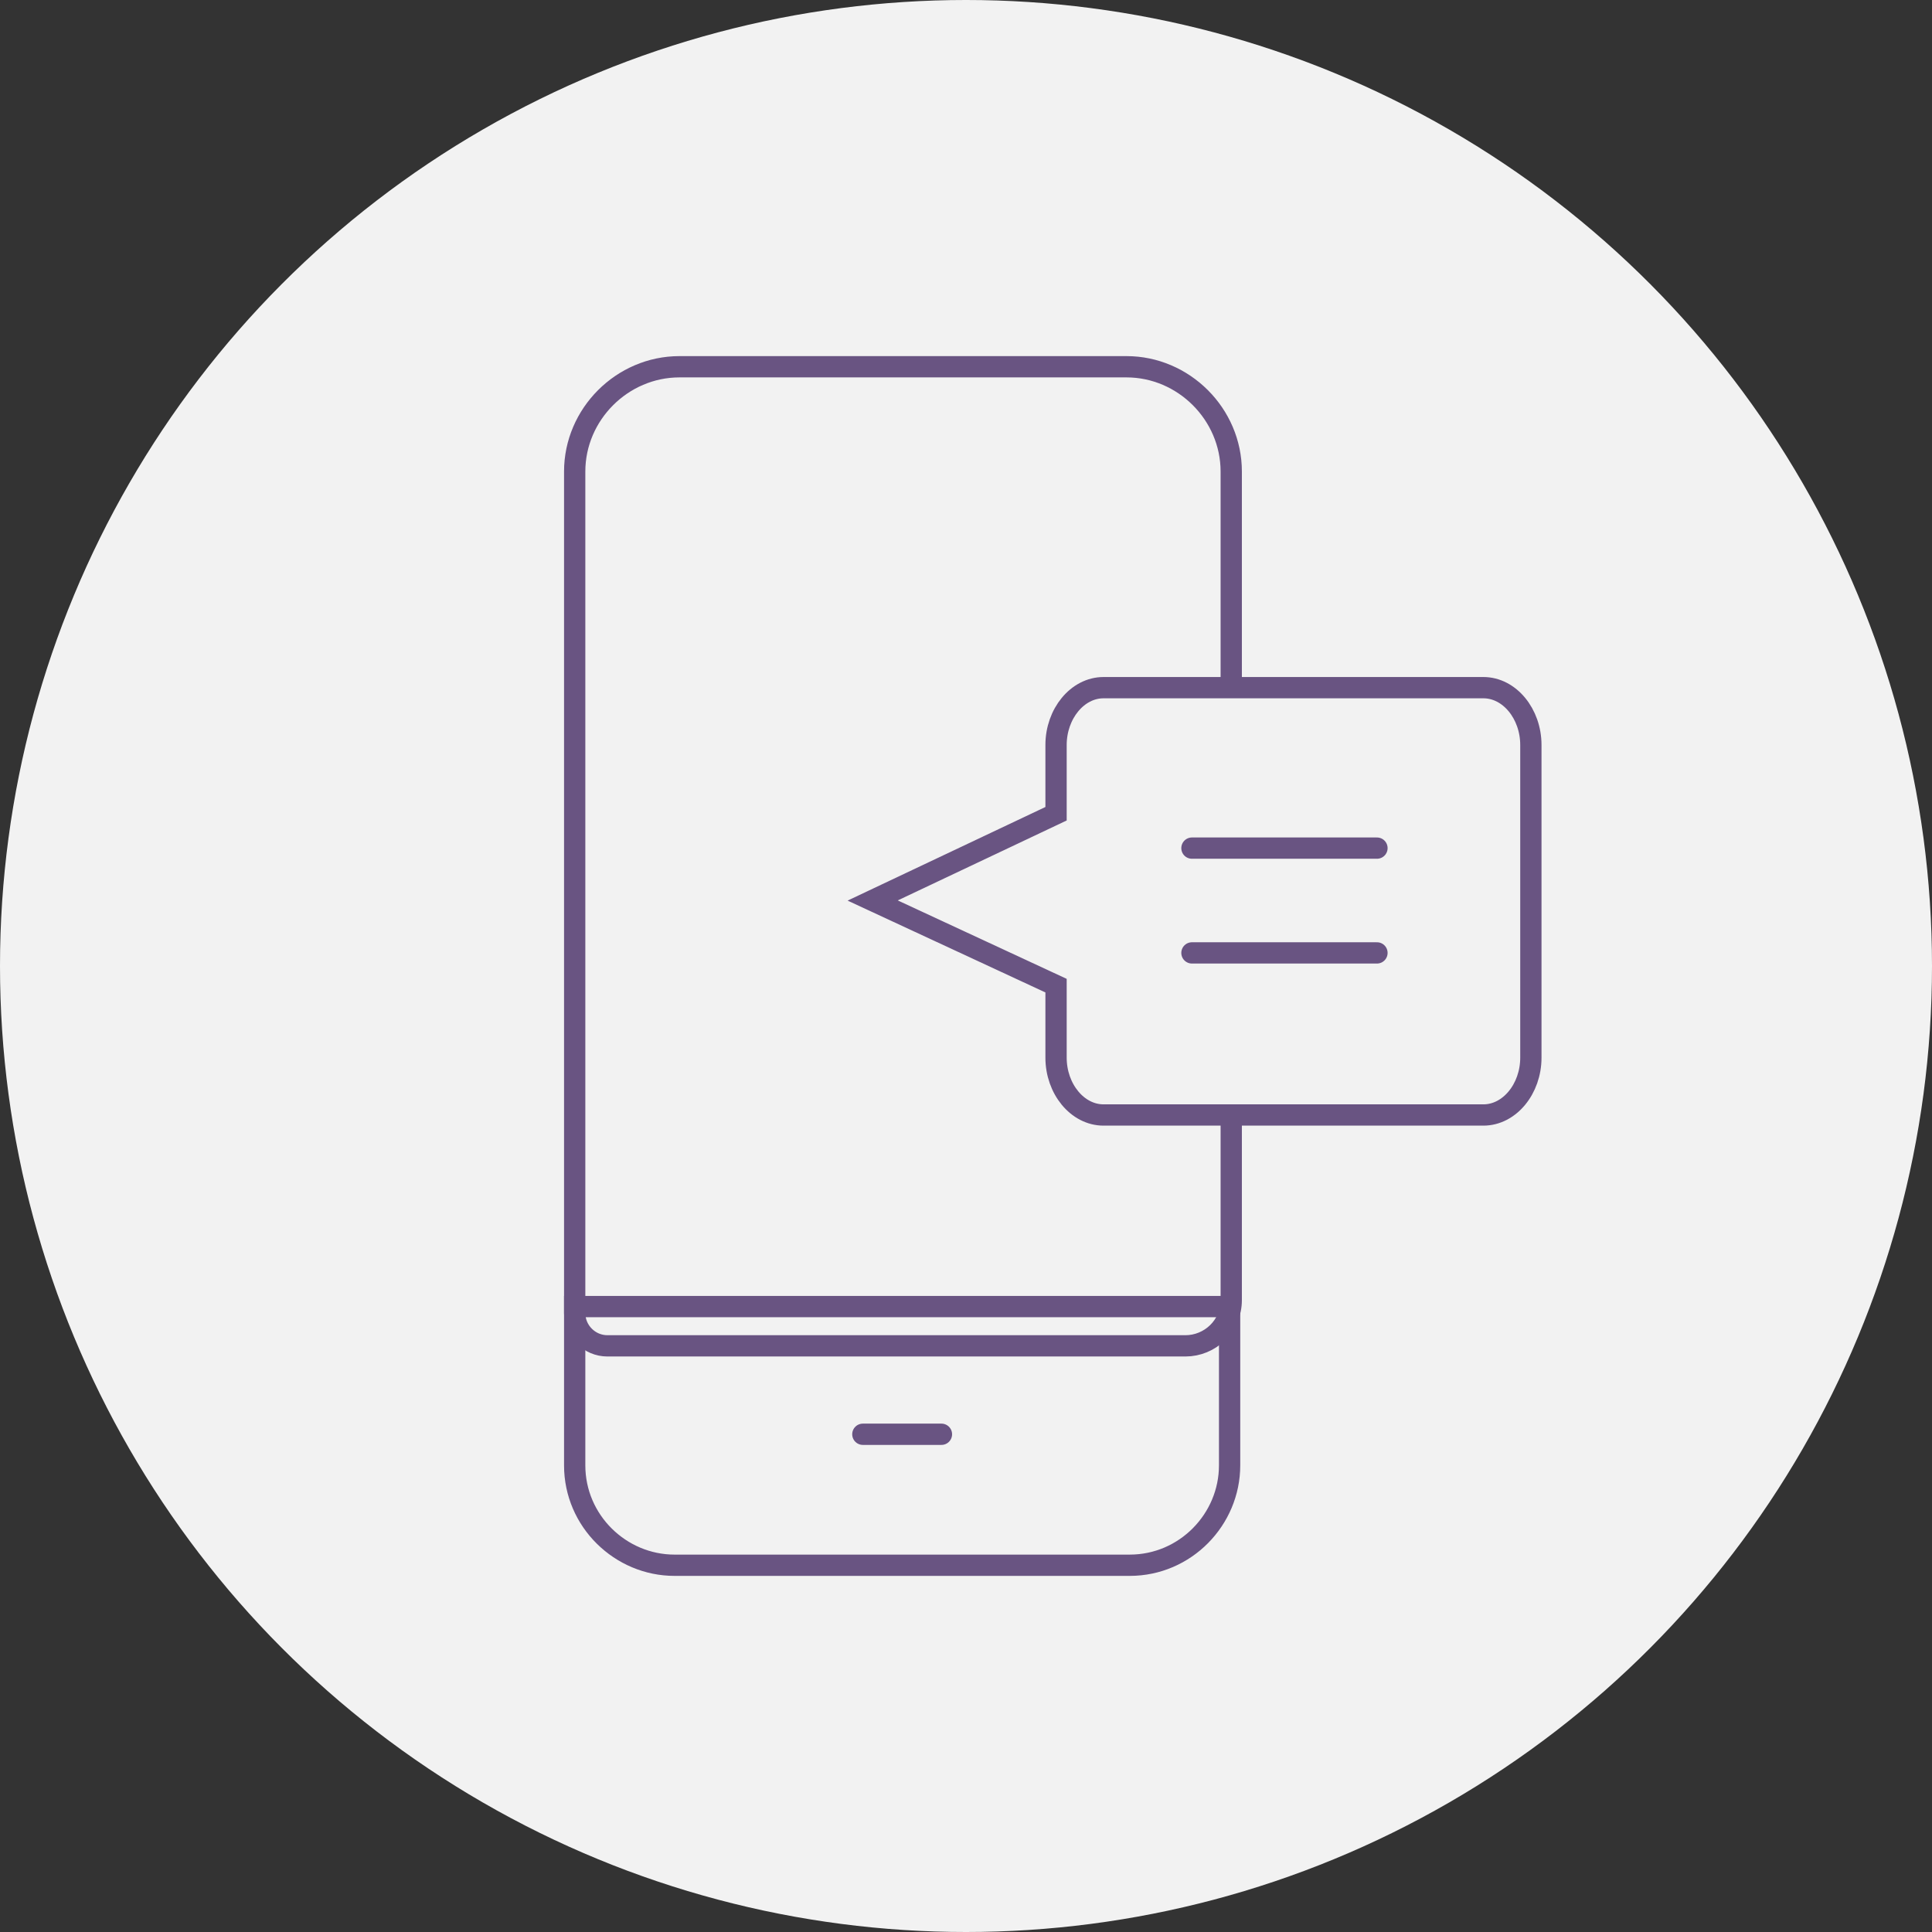
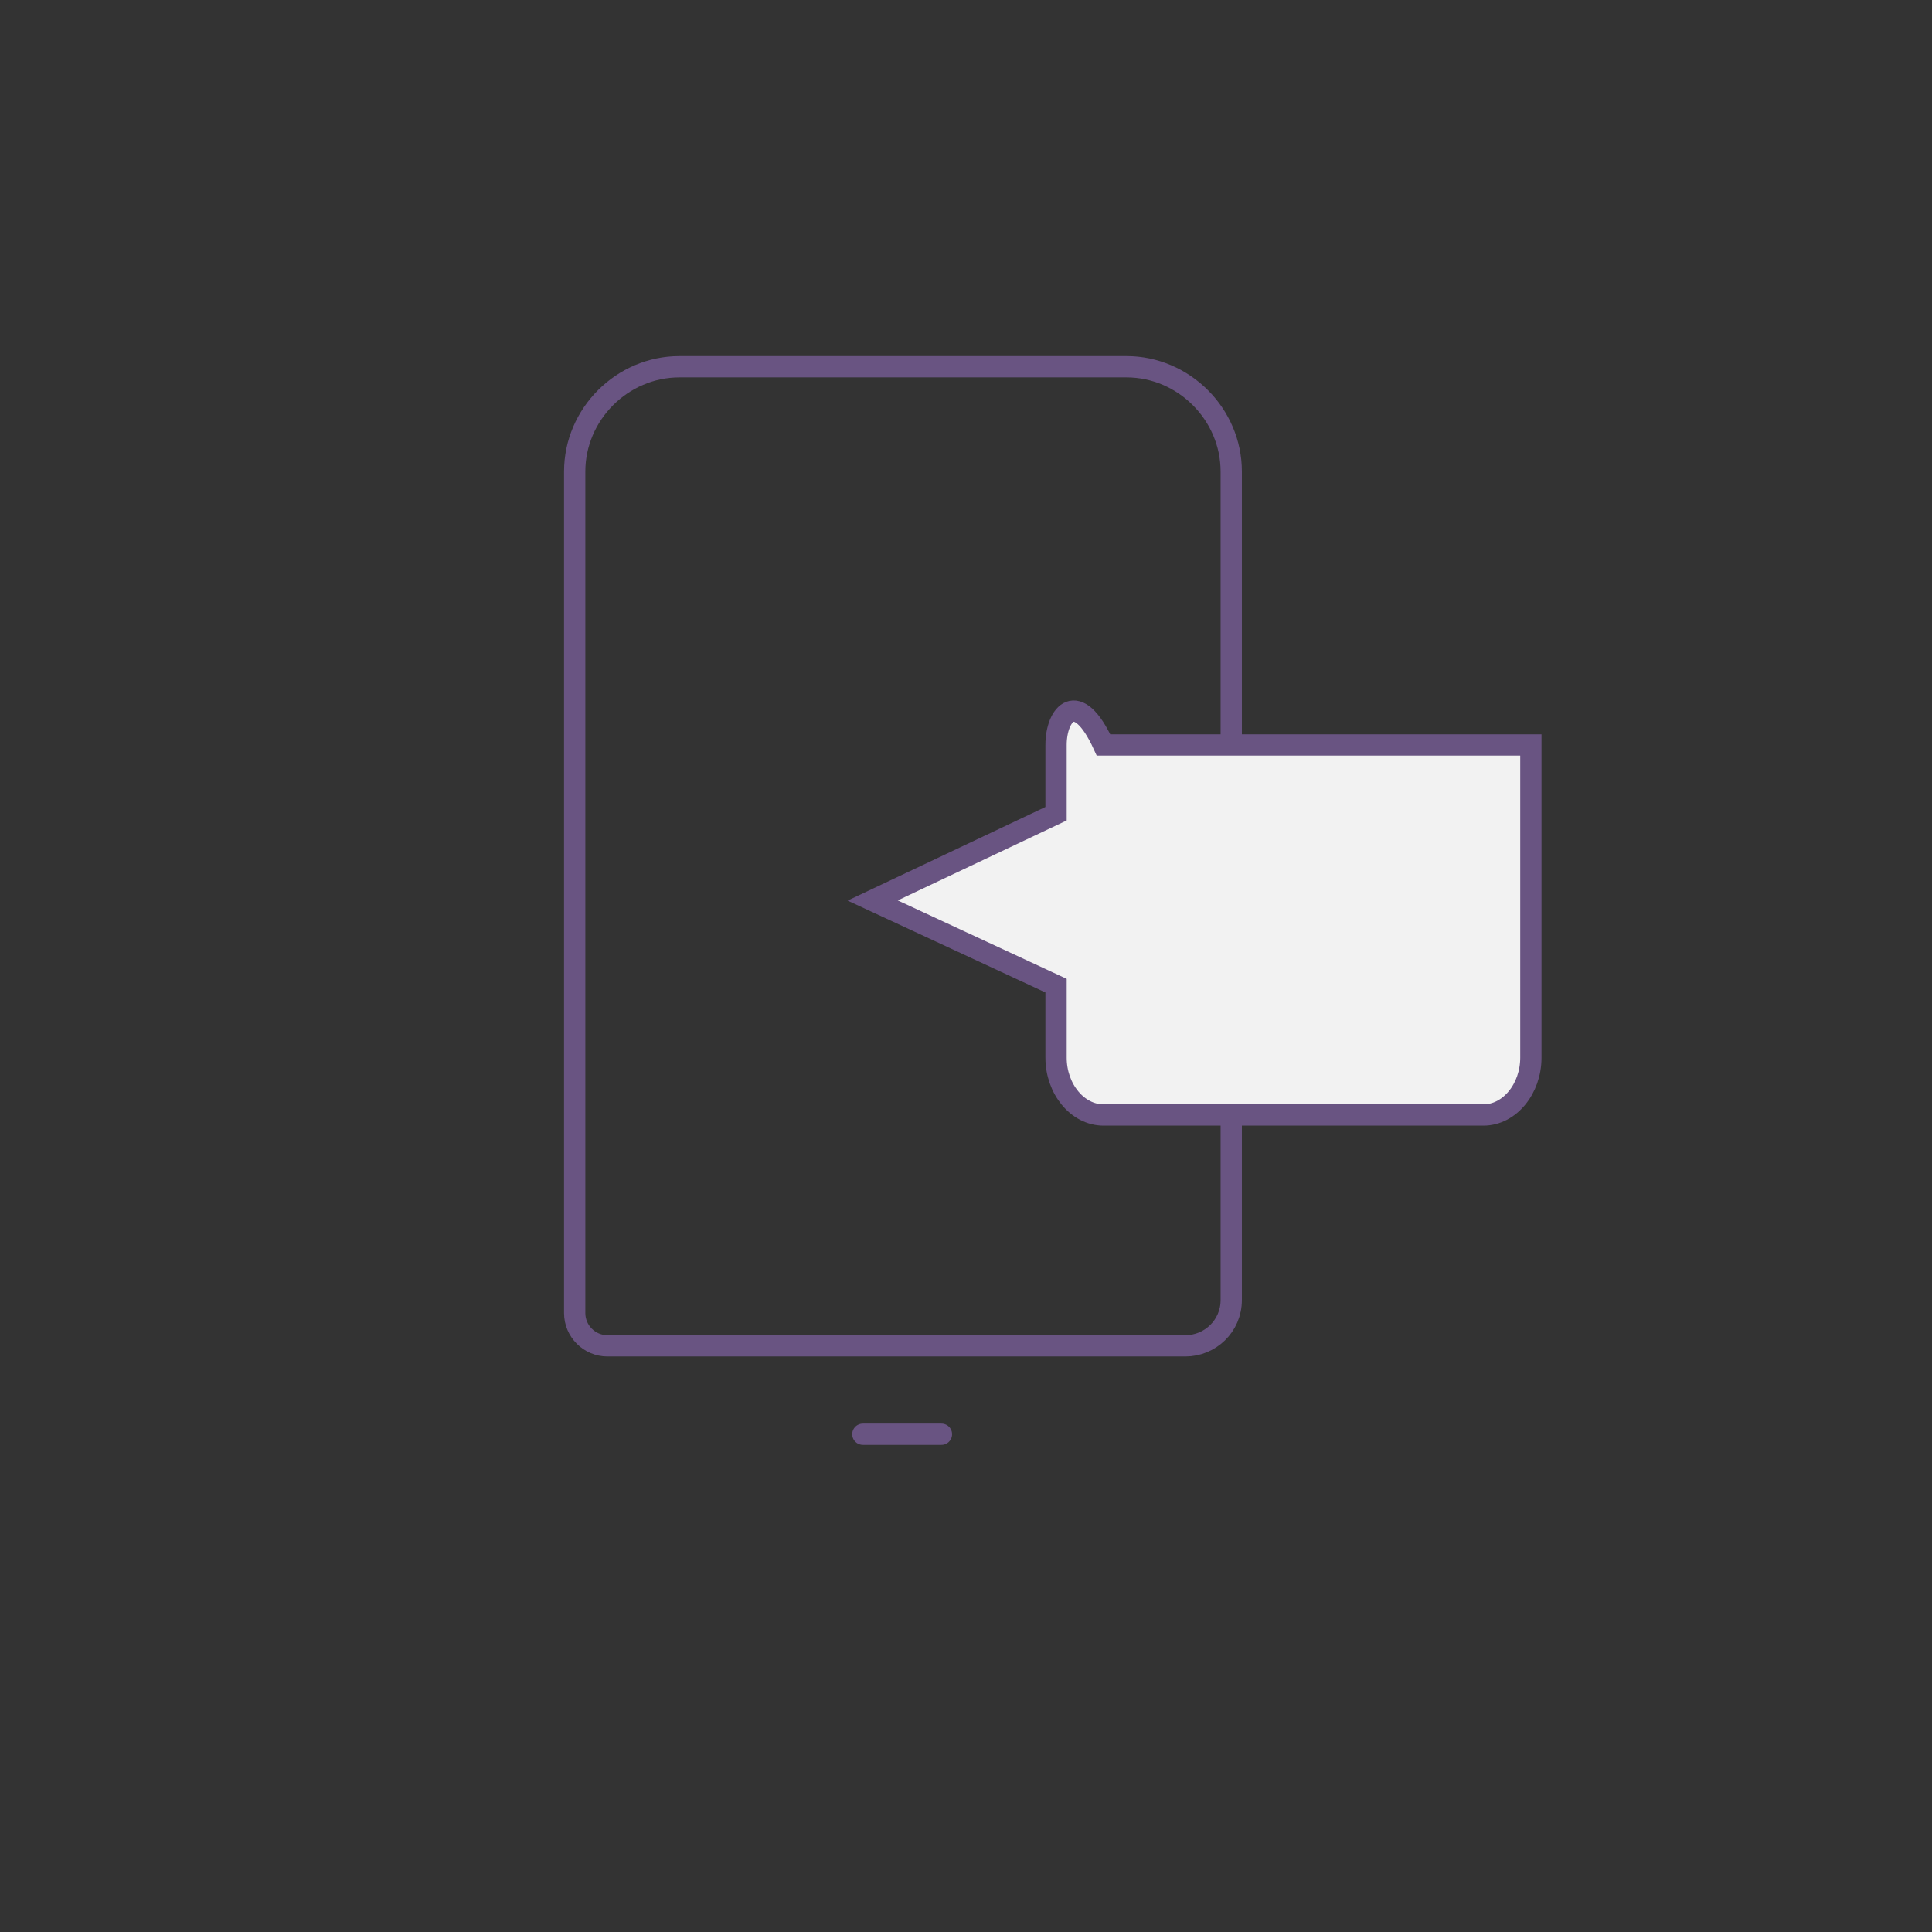
<svg xmlns="http://www.w3.org/2000/svg" version="1.1" id="圖層_1" x="0px" y="0px" width="118px" height="118px" viewBox="0 0 118 118" style="enable-background:new 0 0 118 118;" xml:space="preserve">
  <rect x="0" y="0" width="118" height="118" fill="#333333" stroke="none" />
  <style type="text/css">
	.st0{fill:#F2F2F2;}
	.st1{fill:none;stroke:#695482;stroke-width:1.3;stroke-linecap:round;stroke-miterlimit:10;}
	.st2{fill:#F2F2F2;stroke:#695482;stroke-width:1.3;stroke-linecap:round;stroke-miterlimit:10;}
	.st3{fill:#695482;}
</style>
  <g>
-     <circle class="st0" cx="59" cy="59" r="59" />
    <g>
      <g>
        <g>
          <g>
            <g>
              <path class="st1" d="M68.8,22.4H41.5c-3.5,0-6.4,2.9-6.4,6.4v51.4c0,1.1,0.9,2,2,2h35.3c1.5,0,2.8-1.2,2.8-2.8V28.8        C75.2,25.3,72.3,22.4,68.8,22.4L68.8,22.4z" />
            </g>
          </g>
          <line class="st1" x1="52.7" y1="87.6" x2="57.5" y2="87.6" />
          <g>
            <g>
-               <path class="st1" d="M75.2,79.8H35.1v9.7c0,3.4,2.8,6.1,6.1,6.1H69c3.4,0,6.1-2.8,6.1-6.1V79.8L75.2,79.8z" />
-             </g>
+               </g>
          </g>
        </g>
      </g>
      <g>
-         <path class="st2" d="M64.5,45.5v4.2l-11.2,5.3l11.2,5.2v4.4c0,1.9,1.3,3.5,2.9,3.5h23.2c1.6,0,2.9-1.6,2.9-3.5V45.5     c0-1.9-1.3-3.5-2.9-3.5H67.4C65.8,42,64.5,43.6,64.5,45.5z" />
-         <line class="st1" x1="72.8" y1="51.8" x2="84.1" y2="51.8" />
-         <line class="st1" x1="72.8" y1="58.2" x2="84.1" y2="58.2" />
+         <path class="st2" d="M64.5,45.5v4.2l-11.2,5.3l11.2,5.2v4.4c0,1.9,1.3,3.5,2.9,3.5h23.2c1.6,0,2.9-1.6,2.9-3.5V45.5     H67.4C65.8,42,64.5,43.6,64.5,45.5z" />
      </g>
    </g>
  </g>
</svg>